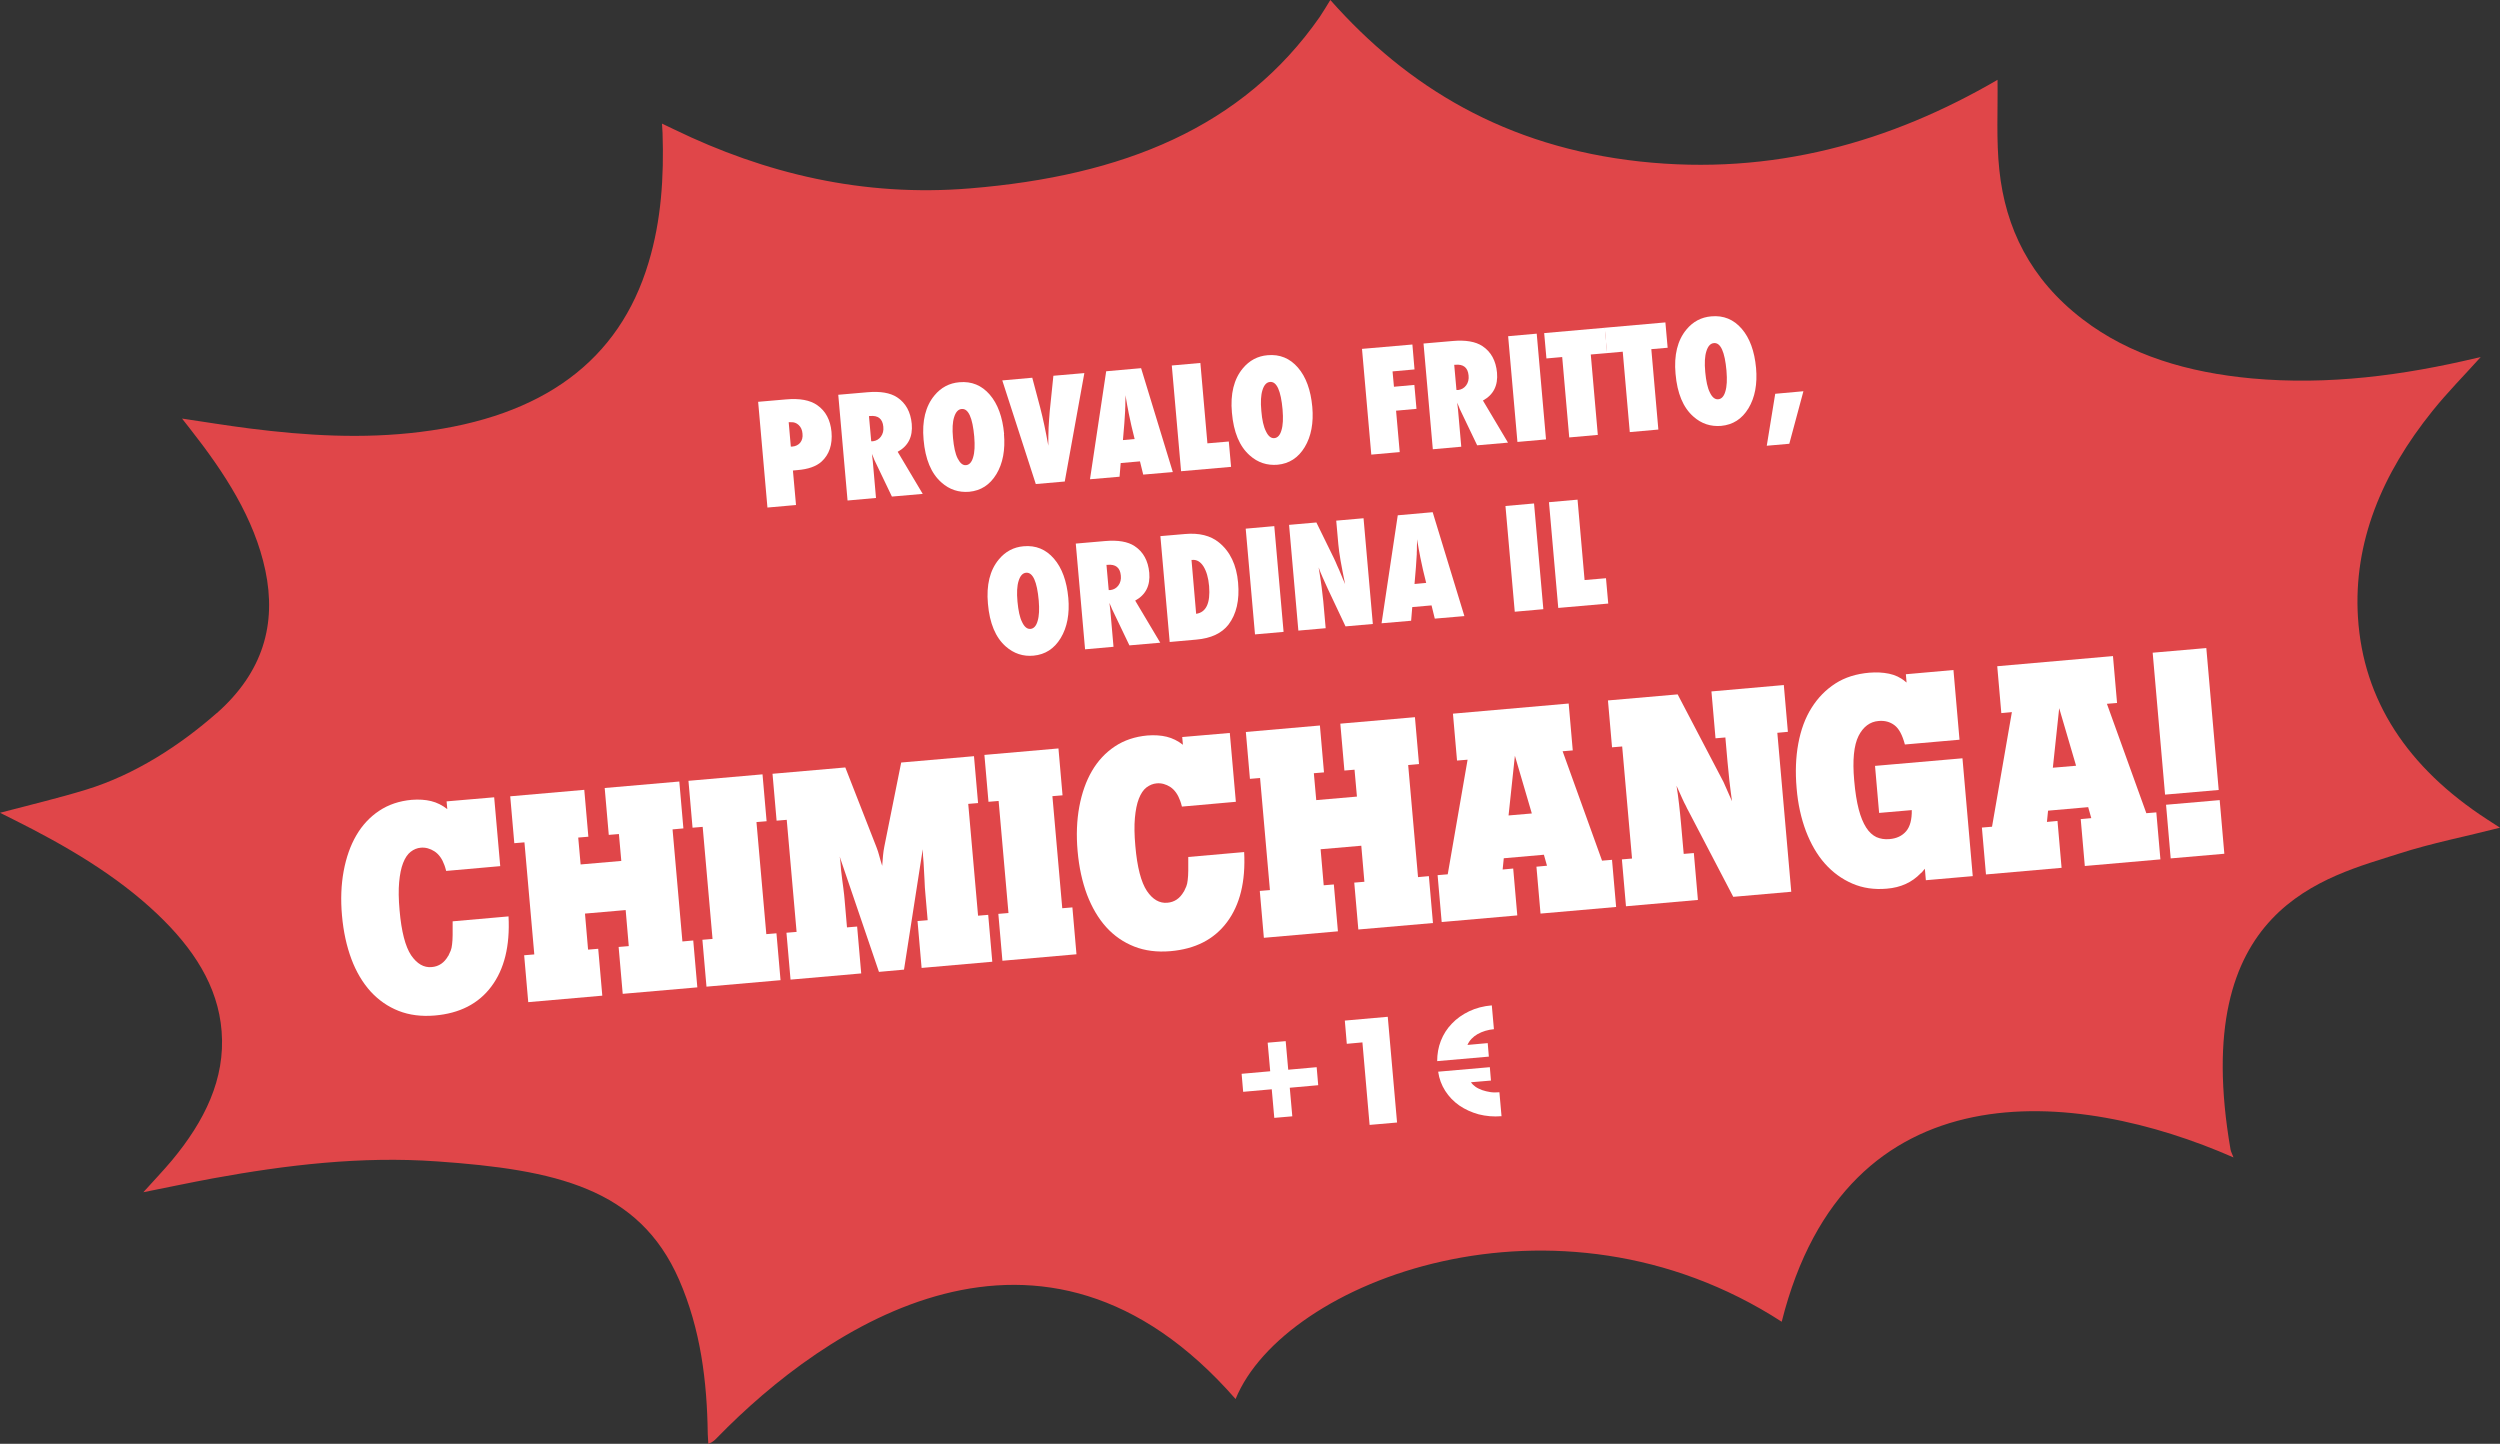
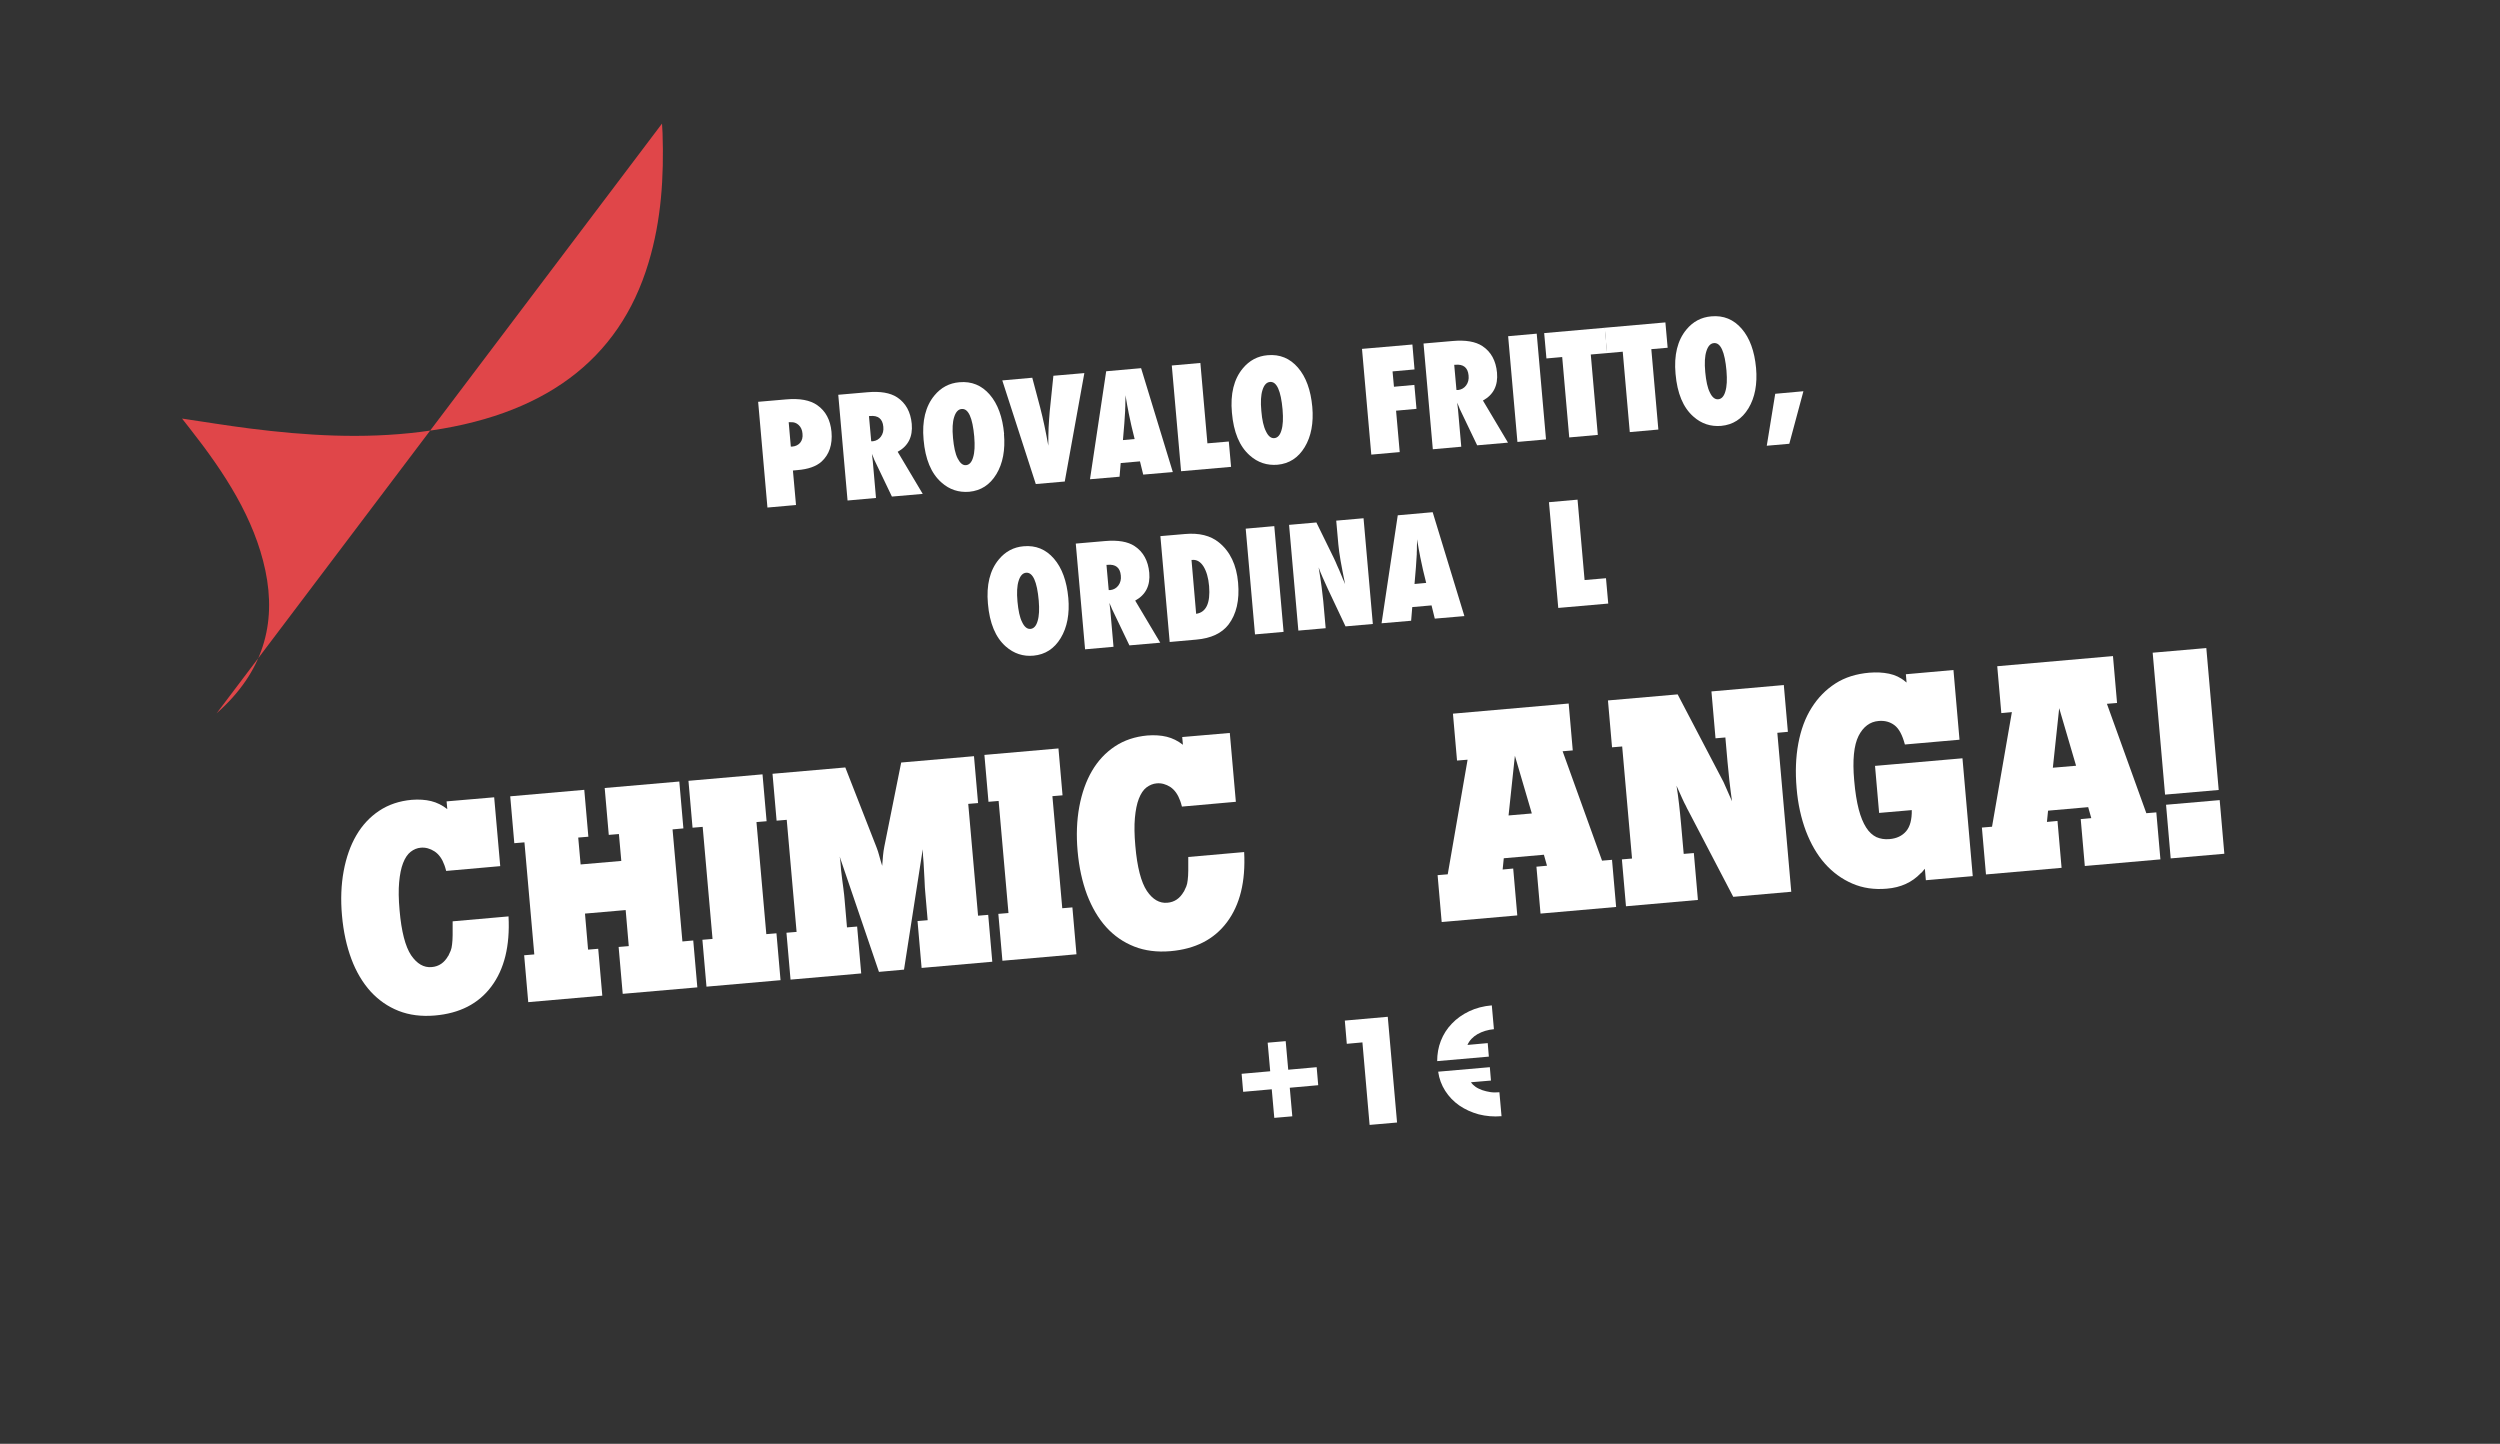
<svg xmlns="http://www.w3.org/2000/svg" id="Layer_2" data-name="Layer 2" viewBox="0 0 177.57 102.55">
  <rect x="0" y="0" width="177.57" height="102.55" fill="#333333" stroke="none" />
  <defs>
    <style>      .cls-1 {        fill: #fff;      }      .cls-2 {        fill: #e04649;      }    </style>
  </defs>
  <g id="Livello_4" data-name="Livello 4">
    <g id="Chimichanga">
-       <path class="cls-2" d="M15.39,50.66c3.32-2.93,4.25-6.36,3.46-10.13-.78-3.71-2.9-6.95-5.34-10.06-.17-.22-.34-.44-.58-.74,1.67,.25,3.21,.5,4.77,.7,4.02,.51,8.06,.76,12.15,.25,8.72-1.07,14.13-5.07,16.21-12.01,.92-3.04,1.1-6.12,1-9.21l-.04-.68c.37,.17,.63,.3,.88,.42,6.43,3.12,13.39,4.81,21.01,4.18,10.85-.89,19.35-4.32,24.83-12.18,.25-.37,.47-.75,.75-1.2,5.47,6.18,12.46,10.43,21.98,11.47,9.44,1.03,17.84-1.39,25.41-5.8,.03,2.14-.1,4.29,.13,6.42,.43,4.08,2.18,7.73,5.92,10.59,3.34,2.56,7.47,3.78,12.03,4.2,5.42,.49,10.7-.21,15.93-1.45,.1-.02,.21-.04,.31-.07-1.15,1.28-2.37,2.51-3.42,3.82-3.61,4.48-5.63,9.35-5.3,14.67,.37,5.9,3.52,10.67,9.16,14.34,.3,.2,.62,.4,.93,.6-2.42,.62-4.84,1.09-7.14,1.83-5.19,1.68-14.99,3.73-12,21.03,.03,.17,.13,.33,.21,.56-11.15-4.9-27.49-6.62-32.09,11.67-15.99-10.35-35.36-2.92-38.79,5.49-13.75-15.74-29.22-5.07-36.82,2.74-.16,.16-.29,.32-.63,.44-.01-.23-.03-.45-.04-.68-.05-3.75-.5-7.45-2.04-10.98-2.85-6.51-8.77-7.81-17.2-8.4-5.38-.38-10.67,.25-15.93,1.21-1.61,.3-3.21,.64-4.92,.98,.72-.8,1.4-1.51,2.03-2.26,2.32-2.79,3.8-5.79,3.53-9.17-.25-3.23-2.03-5.91-4.55-8.31-2.9-2.76-6.48-4.86-10.27-6.75-.29-.15-.59-.29-.92-.46,2.11-.56,4.16-1.04,6.14-1.65,3.48-1.07,6.68-3.17,9.25-5.43Z" />
+       <path class="cls-2" d="M15.39,50.66c3.32-2.93,4.25-6.36,3.46-10.13-.78-3.71-2.9-6.95-5.34-10.06-.17-.22-.34-.44-.58-.74,1.67,.25,3.21,.5,4.77,.7,4.02,.51,8.06,.76,12.15,.25,8.72-1.07,14.13-5.07,16.21-12.01,.92-3.04,1.1-6.12,1-9.21l-.04-.68Z" />
      <g>
        <path class="cls-1" d="M56.54,35.87l-2.03,.18-.66-7.51,1.97-.17c.98-.09,1.72,.05,2.23,.41,.6,.42,.93,1.05,1.01,1.89,.08,.91-.16,1.62-.71,2.12-.38,.34-.95,.54-1.71,.6l-.32,.03,.22,2.46Zm-.36-4.15h.09c.25-.02,.44-.12,.57-.28s.19-.38,.16-.64c-.02-.26-.11-.46-.27-.61-.16-.15-.35-.22-.57-.2h-.14s.15,1.73,.15,1.73Z" />
        <path class="cls-1" d="M65.54,35.08l-2.19,.19-1.24-2.59s-.04-.1-.07-.18c-.03-.07-.07-.16-.11-.26l.06,.5,.23,2.63-2.02,.18-.66-7.51,2.08-.18c.91-.08,1.61,.04,2.1,.36,.62,.41,.96,1.04,1.04,1.89,.08,.91-.25,1.57-1,1.98l1.78,2.99Zm-3.67-3.74h.14c.23-.03,.42-.14,.56-.33,.14-.19,.2-.43,.17-.7-.05-.56-.37-.82-.95-.76h-.07s.16,1.79,.16,1.79Z" />
        <path class="cls-1" d="M71.31,30.82c.1,1.14-.08,2.1-.54,2.86-.46,.76-1.1,1.17-1.93,1.25-.74,.06-1.4-.15-1.97-.66-.73-.64-1.15-1.65-1.27-3.04-.12-1.33,.14-2.38,.77-3.14,.47-.57,1.06-.88,1.77-.94,.87-.08,1.59,.22,2.16,.88s.91,1.59,1.02,2.79Zm-2.11,.2c-.12-1.36-.42-2.02-.9-1.97-.24,.02-.42,.22-.53,.58-.11,.34-.14,.83-.08,1.48,.06,.63,.16,1.12,.33,1.45s.36,.5,.59,.48c.24-.02,.41-.21,.51-.56,.11-.36,.13-.84,.08-1.45Z" />
        <path class="cls-1" d="M75.64,34.2l-2.07,.18-2.38-7.36,2.13-.19,.56,2.11c.21,.81,.4,1.71,.58,2.72,0-.45,0-.88,.02-1.28,.02-.4,.05-.79,.08-1.16l.26-2.53,2.2-.19-1.39,7.69Z" />
        <path class="cls-1" d="M83.3,33.53l-2.1,.18-.23-.94-1.37,.12-.08,.97-2.1,.18,1.15-7.67,2.48-.22,2.25,7.37Zm-2.71-2.35l-.21-.86s-.01-.05-.03-.13c-.01-.07-.07-.35-.18-.84-.01-.05-.03-.13-.04-.22-.02-.09-.04-.21-.07-.36l-.12-.7c0,.07,0,.15,0,.23s0,.18-.01,.28c0,.2,0,.34-.01,.42s0,.13,0,.14l-.06,.92-.1,1.2,.86-.08Z" />
        <path class="cls-1" d="M87.44,33.16l-3.55,.31-.66-7.51,2.03-.18,.5,5.71,1.52-.13,.16,1.8Z" />
        <path class="cls-1" d="M93.21,28.9c.1,1.14-.08,2.1-.54,2.86-.46,.76-1.1,1.17-1.93,1.25-.74,.06-1.4-.15-1.97-.66-.73-.64-1.15-1.65-1.27-3.04-.12-1.33,.14-2.38,.77-3.14,.47-.57,1.06-.88,1.76-.94,.87-.08,1.59,.22,2.16,.88,.57,.66,.91,1.59,1.02,2.79Zm-2.11,.2c-.12-1.36-.42-2.02-.9-1.97-.24,.02-.42,.22-.53,.58-.11,.34-.14,.84-.08,1.48,.05,.63,.16,1.12,.33,1.45,.16,.34,.36,.5,.59,.48,.24-.02,.41-.21,.51-.56,.11-.36,.13-.84,.08-1.45Z" />
        <path class="cls-1" d="M99.43,32.11l-2.03,.18-.66-7.51,3.58-.31,.15,1.77-1.56,.14,.1,1.09,1.45-.13,.15,1.7-1.45,.13,.26,2.95Z" />
        <path class="cls-1" d="M107.11,31.44l-2.19,.19-1.24-2.59s-.04-.1-.07-.18c-.03-.07-.07-.16-.11-.26l.06,.5,.23,2.63-2.02,.18-.66-7.51,2.08-.18c.91-.08,1.61,.04,2.1,.36,.62,.41,.96,1.04,1.04,1.89,.08,.91-.25,1.57-1,1.98l1.78,2.99Zm-3.67-3.74h.14c.23-.03,.42-.14,.56-.33,.14-.19,.2-.43,.17-.7-.05-.56-.37-.82-.95-.76h-.07s.16,1.8,.16,1.8Z" />
        <path class="cls-1" d="M109.81,31.21l-2.03,.18-.66-7.51,2.03-.18,.66,7.51Z" />
        <path class="cls-1" d="M113.49,30.89l-2.03,.18-.5-5.71-1.12,.1-.16-1.8,4.31-.38,.16,1.8-1.16,.1,.5,5.71Z" />
        <path class="cls-1" d="M117.79,30.51l-2.03,.18-.5-5.71-1.12,.1-.16-1.8,4.31-.38,.16,1.8-1.16,.1,.5,5.71Z" />
        <path class="cls-1" d="M124.73,26.14c.1,1.14-.08,2.1-.54,2.86-.46,.76-1.1,1.17-1.94,1.25-.74,.06-1.4-.15-1.97-.66-.73-.64-1.15-1.65-1.27-3.04-.12-1.33,.14-2.38,.77-3.14,.47-.57,1.06-.88,1.77-.94,.87-.08,1.59,.22,2.16,.88,.57,.66,.91,1.59,1.02,2.79Zm-2.1,.2c-.12-1.36-.42-2.02-.9-1.97-.24,.02-.42,.22-.53,.58-.11,.34-.14,.83-.08,1.48,.06,.63,.16,1.12,.33,1.45,.16,.34,.36,.5,.59,.48,.24-.02,.41-.21,.51-.56,.11-.36,.13-.84,.08-1.45Z" />
        <path class="cls-1" d="M128.09,27.8l-1,3.72-1.6,.14,.6-3.69,1.99-.18Z" />
        <path class="cls-1" d="M75.88,42.46c.1,1.14-.08,2.1-.54,2.86-.46,.76-1.1,1.17-1.93,1.25-.74,.07-1.4-.15-1.97-.65-.73-.64-1.15-1.65-1.27-3.04-.12-1.33,.14-2.38,.77-3.14,.47-.57,1.06-.88,1.76-.94,.87-.08,1.59,.22,2.16,.88,.57,.66,.91,1.59,1.02,2.79Zm-2.1,.2c-.12-1.36-.42-2.02-.9-1.98-.24,.02-.42,.22-.53,.58-.11,.34-.14,.84-.08,1.48,.06,.63,.16,1.12,.33,1.45,.16,.34,.36,.5,.59,.48,.24-.02,.41-.21,.51-.56,.11-.36,.13-.84,.08-1.45Z" />
        <path class="cls-1" d="M82.41,45.65l-2.19,.19-1.24-2.59s-.04-.1-.07-.17c-.03-.07-.07-.16-.11-.26l.06,.49,.23,2.63-2.02,.18-.66-7.51,2.08-.18c.92-.08,1.62,.04,2.1,.36,.62,.41,.96,1.04,1.04,1.89,.08,.91-.25,1.57-1,1.98l1.78,2.99Zm-3.67-3.74h.14c.23-.03,.42-.14,.56-.33,.14-.19,.2-.43,.17-.7-.05-.56-.37-.82-.95-.76h-.07s.16,1.8,.16,1.8Z" />
        <path class="cls-1" d="M83.08,45.59l-.66-7.51,1.75-.15c1-.09,1.81,.11,2.41,.6,.79,.64,1.25,1.59,1.36,2.86,.11,1.25-.12,2.23-.68,2.97-.48,.62-1.24,.98-2.29,1.07l-1.9,.17Zm1.87-1.99c.72-.1,1.03-.76,.93-1.97-.05-.6-.19-1.06-.4-1.4-.21-.33-.48-.49-.79-.46h-.06s.33,3.83,.33,3.83Z" />
        <path class="cls-1" d="M91.17,44.88l-2.03,.18-.66-7.51,2.03-.18,.66,7.51Z" />
        <path class="cls-1" d="M92.22,44.79l-.66-7.51,1.94-.17,1.25,2.55c.07,.15,.15,.32,.23,.52,.09,.19,.19,.42,.29,.67l.27,.64c-.13-.65-.24-1.2-.32-1.66-.08-.46-.13-.85-.16-1.16l-.15-1.69,1.94-.17,.66,7.51-1.94,.17-1.26-2.67c-.13-.29-.25-.55-.36-.8s-.21-.49-.29-.72c.09,.53,.16,.98,.21,1.37,.05,.39,.09,.73,.12,1.03l.17,1.92-1.94,.17Z" />
        <path class="cls-1" d="M104.01,43.76l-2.1,.18-.23-.94-1.37,.12-.08,.97-2.1,.18,1.15-7.67,2.48-.22,2.25,7.37Zm-2.71-2.35l-.21-.86s-.01-.05-.03-.13c-.01-.07-.07-.35-.18-.84-.01-.05-.03-.13-.04-.22-.02-.1-.04-.21-.07-.36l-.12-.7c0,.07,0,.15,0,.23,0,.08,0,.18-.01,.28,0,.2,0,.34-.01,.42,0,.08,0,.13,0,.14l-.06,.92-.1,1.19,.86-.08Z" />
-         <path class="cls-1" d="M109.62,43.27l-2.03,.18-.66-7.51,2.03-.18,.66,7.51Z" />
        <path class="cls-1" d="M114.23,42.87l-3.55,.31-.66-7.51,2.03-.18,.5,5.71,1.52-.13,.16,1.8Z" />
      </g>
      <g>
        <path class="cls-1" d="M88.19,76.27l2.03-.18-.18-2.03,1.28-.11,.18,2.03,2.02-.18,.11,1.28-2.02,.18,.18,2.03-1.28,.11-.18-2.03-2.03,.18-.11-1.28Z" />
        <path class="cls-1" d="M96.76,74.04l-1.1,.1-.14-1.65,3.05-.27,.66,7.51-1.95,.17-.51-5.86Z" />
        <path class="cls-1" d="M106.12,73.1c-.44,.04-.83,.16-1.17,.35-.34,.2-.58,.45-.72,.77l1.44-.13,.08,.96-3.67,.32c0-.5,.08-.98,.26-1.44,.18-.46,.44-.87,.78-1.22,.34-.36,.75-.65,1.23-.88,.48-.23,1.02-.37,1.61-.42l.15,1.69Zm.54,6.18c-.57,.05-1.11,0-1.63-.13-.51-.14-.97-.35-1.38-.63-.4-.28-.74-.63-1-1.04-.26-.41-.43-.86-.5-1.36l3.67-.32,.08,.95-1.42,.12c.08,.12,.19,.23,.32,.32,.14,.1,.3,.17,.48,.24,.18,.06,.38,.11,.58,.14s.42,.03,.64,.01l.15,1.69Z" />
      </g>
      <g>
        <path class="cls-1" d="M31.84,67.9c.06-.12,.12-.25,.17-.37,.05-.12,.08-.27,.1-.45,.02-.18,.04-.4,.04-.66,0-.26,0-.58,0-.98l3.97-.35c.11,2.1-.3,3.75-1.22,4.98s-2.26,1.91-4.02,2.06c-.95,.08-1.81-.03-2.57-.33-.76-.3-1.42-.76-1.99-1.38-.56-.62-1.02-1.39-1.36-2.3-.34-.91-.57-1.95-.67-3.1-.1-1.12-.06-2.17,.12-3.15,.18-.97,.48-1.82,.9-2.54,.42-.72,.96-1.3,1.62-1.74,.66-.44,1.43-.7,2.31-.78,.51-.04,.97-.01,1.38,.09,.41,.1,.79,.29,1.15,.57l-.05-.55,3.38-.29,.43,4.89-3.84,.34c-.04-.17-.09-.31-.12-.4-.16-.45-.39-.78-.71-.99-.31-.2-.64-.29-.97-.26-.26,.02-.5,.12-.72,.29-.22,.17-.4,.44-.54,.8-.14,.36-.23,.81-.28,1.36-.05,.55-.04,1.21,.03,1.99,.13,1.52,.41,2.58,.82,3.2,.42,.61,.9,.89,1.46,.84,.51-.04,.9-.31,1.17-.79Z" />
        <path class="cls-1" d="M47.77,58.91l.7,7.96,.77-.07,.29,3.33-5.3,.46-.29-3.33,.72-.06-.22-2.56-2.89,.25,.22,2.56,.72-.06,.29,3.33-5.26,.46-.29-3.33,.72-.06-.7-7.96-.72,.06-.29-3.33,5.26-.46,.29,3.33-.72,.06,.17,1.91,2.89-.25-.17-1.91-.72,.06-.29-3.33,5.3-.46,.29,3.33-.77,.07Z" />
        <path class="cls-1" d="M53.73,58.39l.7,7.96,.72-.06,.29,3.33-5.26,.46-.29-3.33,.72-.06-.7-7.96-.72,.06-.29-3.33,5.26-.46,.29,3.33-.72,.06Z" />
        <path class="cls-1" d="M68.77,57.08l.7,7.96,.72-.06,.29,3.33-5.02,.44-.29-3.33,.72-.06-.17-1.97c-.02-.2-.04-.48-.05-.82-.02-.34-.04-.77-.07-1.29-.02-.18-.03-.34-.04-.5-.01-.16-.02-.31-.02-.46l-1.33,8.55-1.78,.16-2.79-8.19c.03,.15,.05,.3,.06,.46,.01,.16,.03,.33,.04,.5,.06,.51,.11,.94,.16,1.28,.04,.34,.08,.62,.09,.82l.17,1.97,.72-.06,.29,3.33-5.02,.44-.29-3.33,.72-.06-.7-7.96-.72,.06-.29-3.33,5.17-.45,2.22,5.68c.07,.19,.14,.38,.19,.59,.06,.21,.12,.45,.21,.72,.02-.28,.04-.53,.06-.74,.02-.21,.05-.42,.09-.62l1.2-5.98,5.17-.45,.29,3.33-.72,.06Z" />
        <path class="cls-1" d="M74.75,56.55l.7,7.96,.72-.06,.29,3.33-5.26,.46-.29-3.33,.72-.06-.7-7.96-.72,.06-.29-3.33,5.26-.46,.29,3.33-.72,.06Z" />
        <path class="cls-1" d="M84.09,63.33c.06-.12,.12-.25,.17-.37,.05-.12,.08-.27,.1-.45,.02-.18,.04-.4,.04-.66s0-.59,0-.98l3.97-.35c.11,2.1-.3,3.75-1.22,4.98s-2.26,1.91-4.02,2.06c-.95,.08-1.81-.03-2.57-.33-.76-.3-1.43-.76-1.99-1.38-.56-.62-1.01-1.39-1.36-2.3-.34-.91-.57-1.95-.67-3.1-.1-1.12-.06-2.17,.12-3.15,.18-.97,.48-1.82,.9-2.54,.42-.72,.96-1.3,1.62-1.74,.66-.44,1.43-.7,2.31-.78,.51-.04,.97-.01,1.38,.09,.41,.1,.79,.29,1.15,.57l-.05-.55,3.38-.29,.43,4.89-3.83,.34c-.04-.17-.09-.31-.12-.4-.16-.45-.39-.78-.7-.99-.31-.2-.64-.29-.97-.26-.26,.02-.5,.12-.73,.29-.22,.17-.4,.44-.54,.8-.14,.36-.23,.81-.28,1.36-.05,.55-.04,1.21,.03,1.99,.13,1.52,.41,2.58,.82,3.2,.41,.61,.9,.89,1.45,.84,.51-.04,.9-.31,1.17-.79Z" />
-         <path class="cls-1" d="M100.02,54.34l.7,7.96,.77-.07,.29,3.33-5.3,.46-.29-3.33,.72-.06-.22-2.56-2.89,.25,.22,2.56,.72-.06,.29,3.33-5.26,.46-.29-3.33,.72-.06-.7-7.96-.72,.06-.29-3.33,5.26-.46,.29,3.33-.72,.06,.17,1.91,2.89-.25-.17-1.91-.72,.06-.29-3.33,5.3-.46,.29,3.33-.77,.07Z" />
        <path class="cls-1" d="M114.5,61.09l.29,3.33-5.37,.47-.29-3.33,.75-.07-.22-.78-2.85,.25-.08,.8,.75-.07,.29,3.33-5.37,.47-.29-3.33,.72-.06,1.41-8.14-.75,.06-.29-3.33,8.22-.72,.29,3.33-.72,.06,2.8,7.77,.72-.06Zm-5.7-3.32l-1.2-4.09-.45,4.24,1.64-.14Z" />
        <path class="cls-1" d="M126.7,48.65l.29,3.33-.75,.07,.99,11.29-4.12,.36-3.21-6.15c-.03-.05-.09-.16-.16-.32-.07-.13-.16-.3-.26-.53-.1-.23-.23-.52-.4-.89,.07,.42,.13,.86,.18,1.31,.05,.45,.1,.91,.14,1.38l.19,2.15,.72-.06,.29,3.33-5.11,.45-.29-3.33,.72-.06-.7-7.96-.72,.06-.29-3.33,4.95-.43,3.26,6.23,.6,1.36c-.07-.49-.13-1-.19-1.51-.05-.51-.09-.95-.13-1.31l-.15-1.71-.7,.06-.29-3.33,5.11-.45Z" />
        <path class="cls-1" d="M133.17,54.4l6.22-.54,.73,8.37-3.33,.29-.07-.81c-.05,.05-.1,.1-.14,.16s-.09,.11-.16,.16c-.61,.64-1.41,1.01-2.4,1.09-.89,.08-1.71-.04-2.45-.36-.74-.32-1.39-.79-1.95-1.42-.56-.63-1-1.4-1.35-2.31-.34-.91-.57-1.93-.66-3.05-.1-1.14-.06-2.2,.12-3.17,.18-.97,.49-1.82,.94-2.53,.45-.72,1.01-1.29,1.69-1.73,.68-.44,1.49-.69,2.41-.77,.5-.04,.96-.02,1.4,.07,.43,.09,.82,.27,1.15,.55l.1,.08-.05-.59,3.38-.3,.43,4.95-3.88,.34c-.18-.68-.42-1.13-.74-1.37-.32-.24-.69-.34-1.13-.3-.61,.05-1.09,.41-1.42,1.06-.33,.66-.44,1.71-.31,3.17,.07,.82,.18,1.5,.32,2.04,.14,.54,.32,.97,.53,1.3,.21,.33,.46,.55,.73,.68,.28,.12,.58,.17,.92,.14,.51-.04,.91-.23,1.19-.56,.28-.33,.41-.83,.4-1.5l-2.32,.2-.29-3.33Z" />
        <path class="cls-1" d="M153.16,57.71l.29,3.33-5.37,.47-.29-3.33,.75-.07-.22-.78-2.85,.25-.08,.8,.75-.07,.29,3.33-5.37,.47-.29-3.33,.72-.06,1.41-8.14-.75,.07-.29-3.33,8.22-.72,.29,3.33-.72,.06,2.8,7.77,.72-.06Zm-5.7-3.32l-1.2-4.09-.45,4.23,1.64-.14Z" />
        <path class="cls-1" d="M153.78,56.44l-.88-10.08,3.81-.33,.88,10.08-3.81,.33Zm3.88,.39l.33,3.81-3.81,.33-.33-3.81,3.81-.33Z" />
      </g>
    </g>
  </g>
</svg>